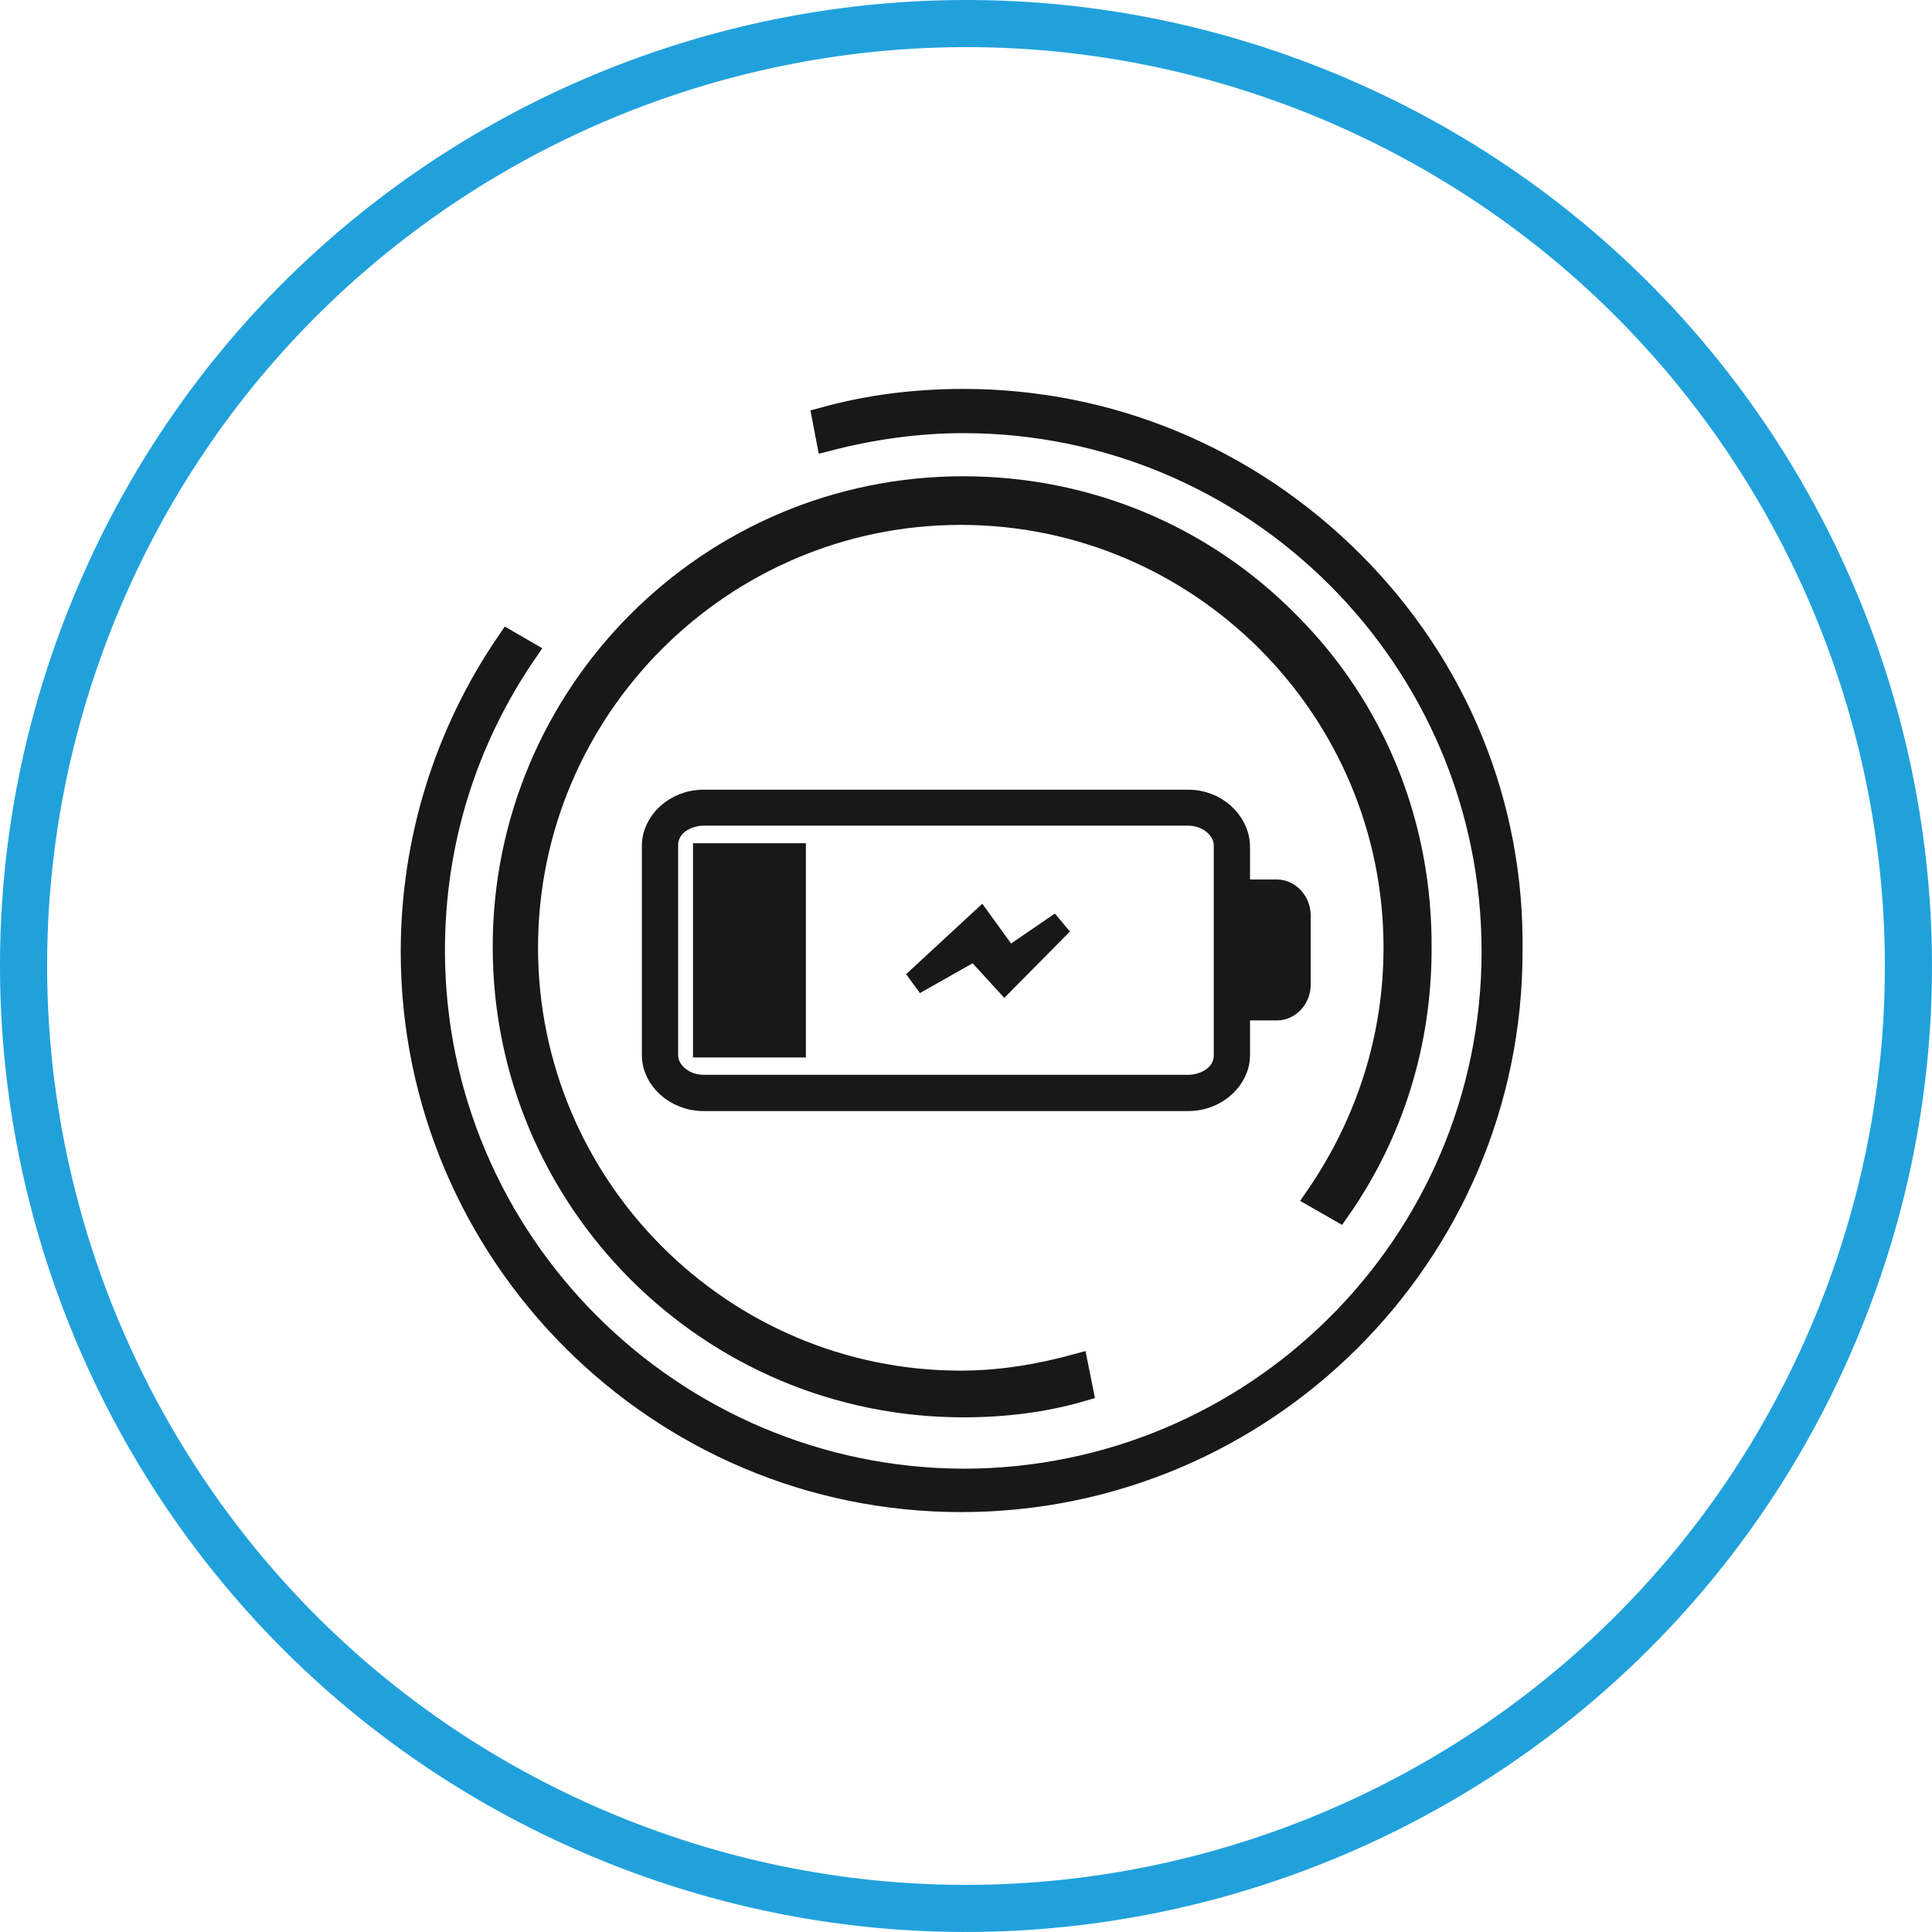
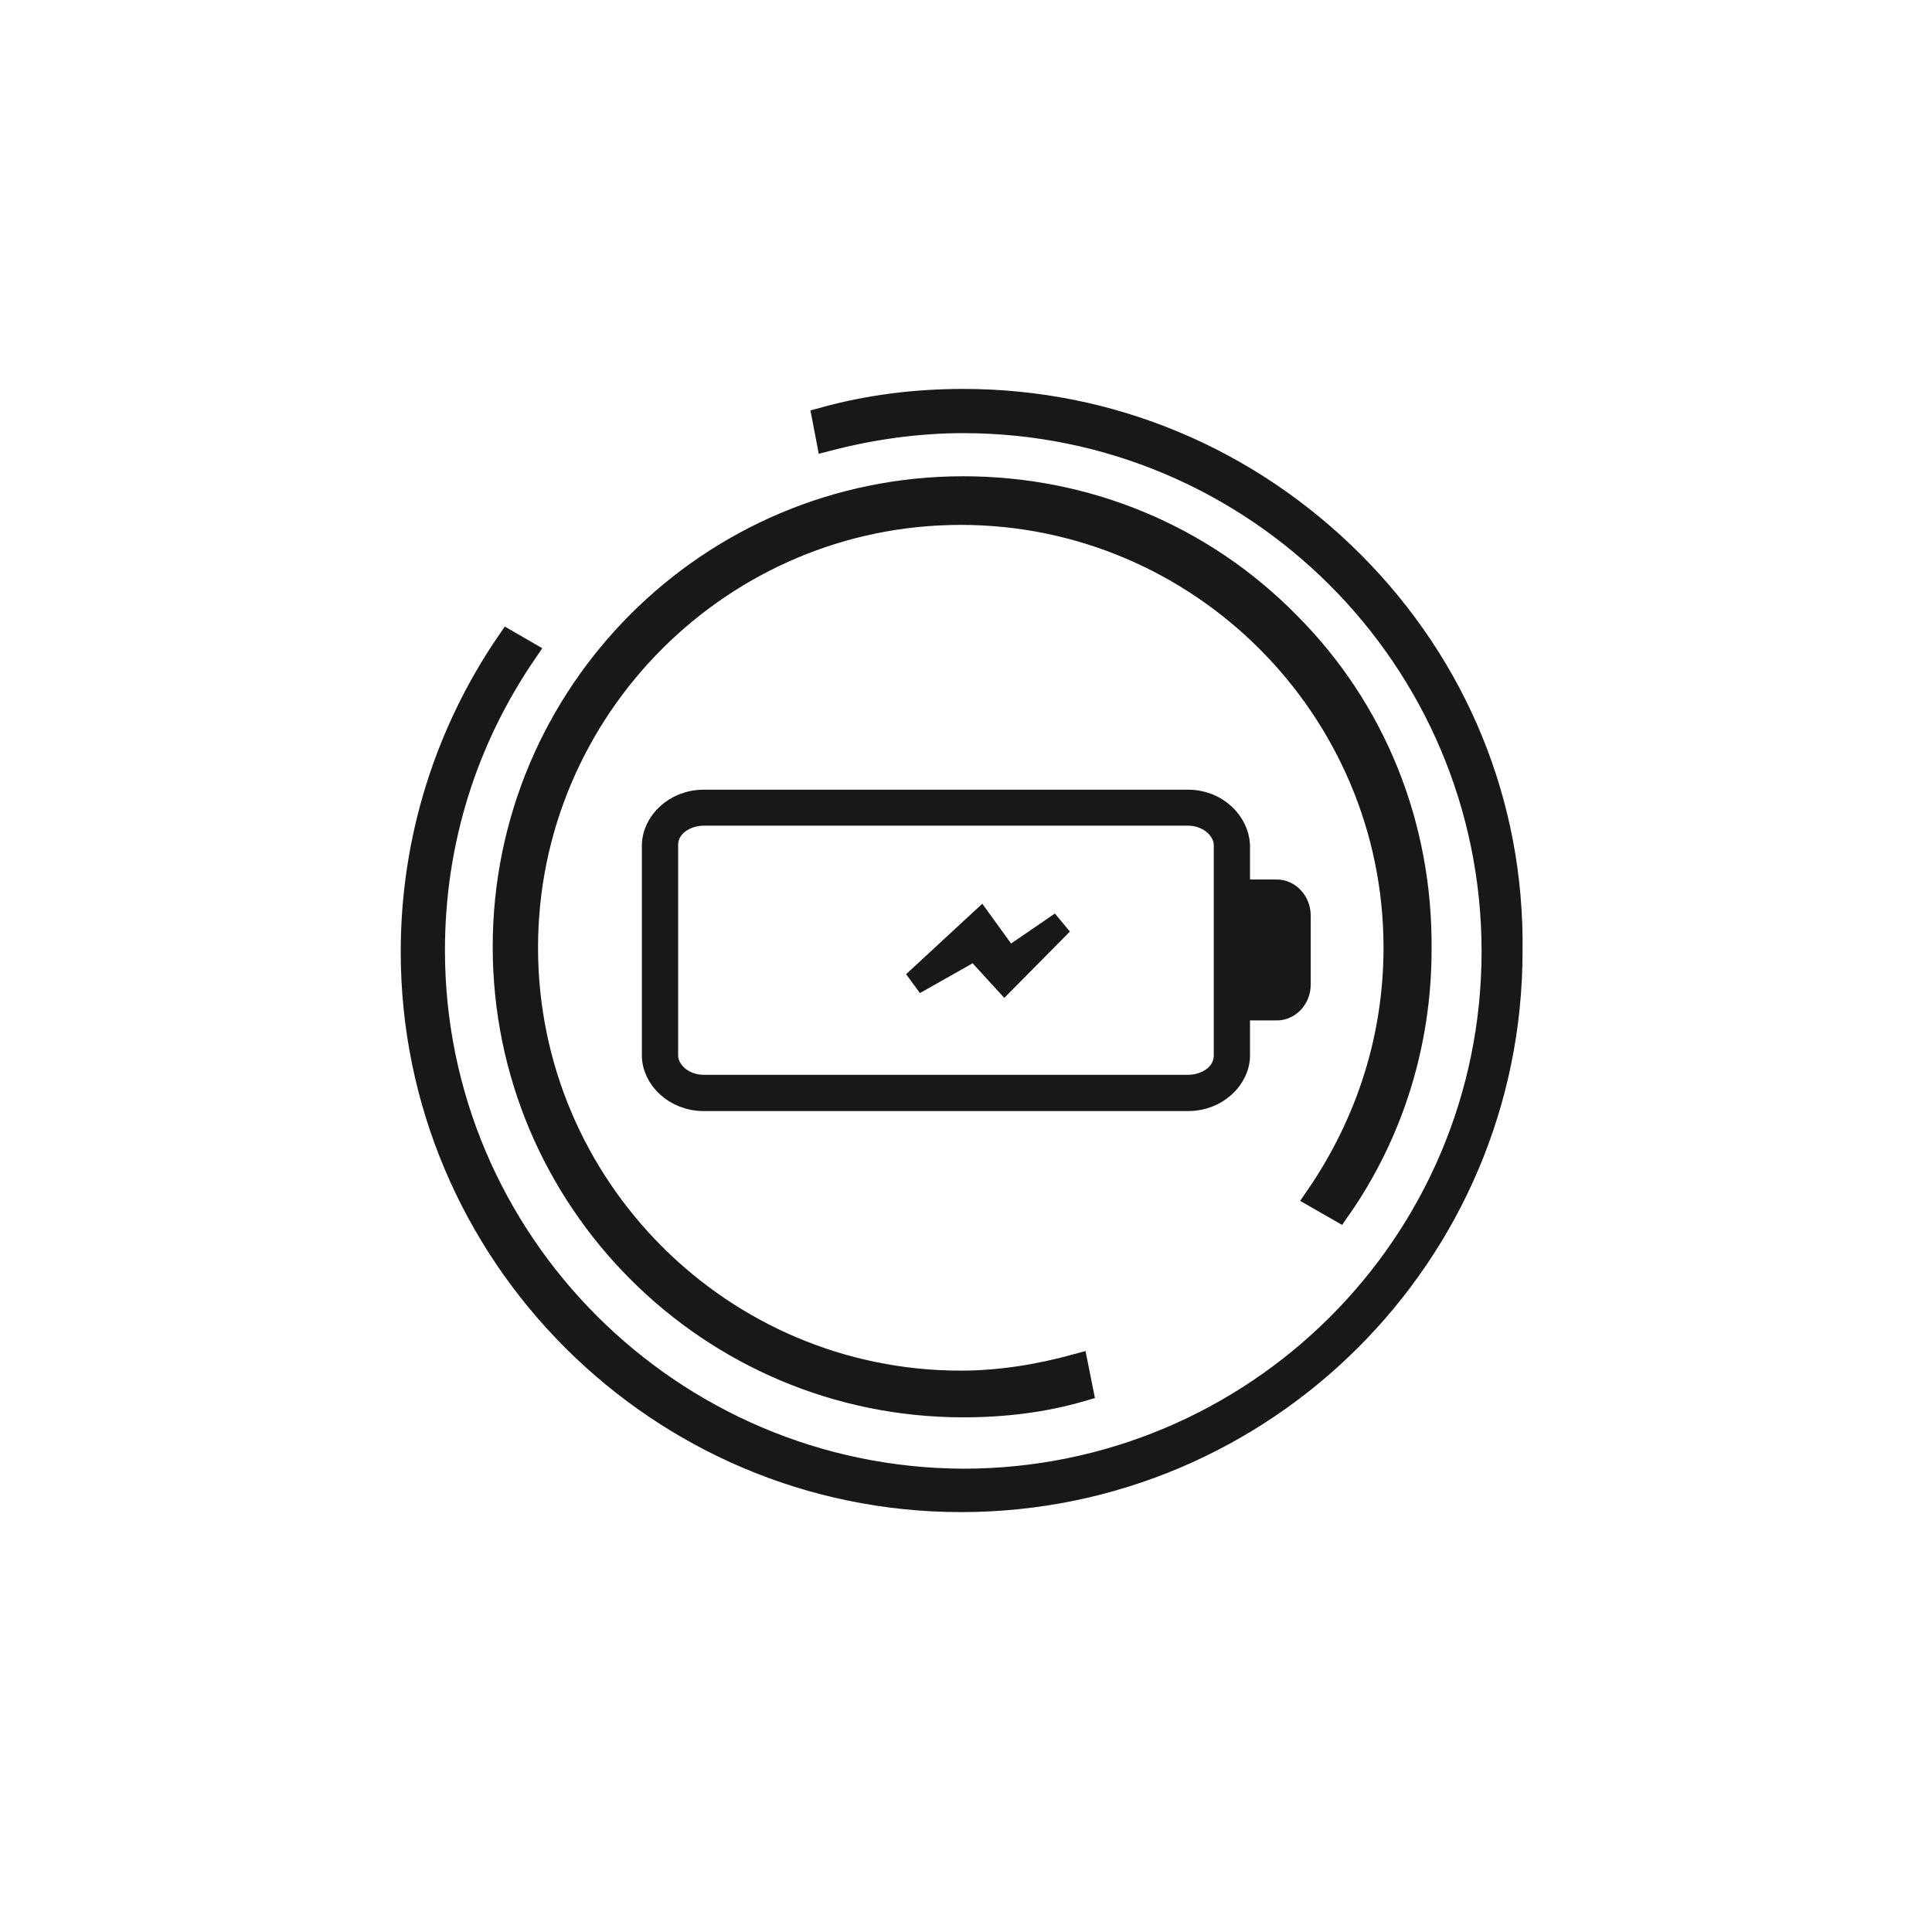
<svg xmlns="http://www.w3.org/2000/svg" width="82" height="82" viewBox="0 0 82 82" fill="none">
-   <path d="M77.945 56.307C69.493 76.709 46.106 86.397 25.693 77.945C5.291 69.493 -4.397 46.106 4.055 25.693C12.507 5.291 35.905 -4.397 56.307 4.055C76.709 12.519 86.397 35.905 77.945 56.307Z" stroke="#21A1DC" stroke-width="2" stroke-miterlimit="10" />
  <path d="M55.902 50.805C58.08 47.631 59.221 44.004 59.221 40.22C59.221 30.058 50.941 21.778 40.778 21.778C30.616 21.778 22.336 30.058 22.336 40.22C22.336 50.394 30.616 58.674 40.778 58.674C42.433 58.674 44.089 58.405 45.688 57.967L45.892 58.987C44.309 59.447 42.641 59.656 40.883 59.656C30.142 59.656 21.412 50.938 21.412 40.185C21.412 29.444 30.131 20.714 40.883 20.714C46.091 20.714 51.01 22.738 54.669 26.453L54.671 26.455C58.328 30.112 60.306 35.03 60.261 40.286V40.29C60.261 44.287 59.069 48.106 56.815 51.328L55.902 50.805Z" fill="#181818" stroke="#181818" />
  <path d="M17.508 40.395C17.508 35.667 18.934 31.115 21.575 27.257L22.299 27.676C19.723 31.438 18.385 35.776 18.385 40.336C18.385 52.727 28.496 62.788 40.882 62.836H40.884C53.271 62.836 63.383 52.821 63.383 40.383C63.383 27.946 53.273 17.884 40.884 17.884C38.988 17.884 37.045 18.147 35.141 18.642L34.976 17.779C36.856 17.262 38.822 17.007 40.884 17.007C47.127 17.007 52.981 19.471 57.389 23.878C61.795 28.285 64.212 34.136 64.121 40.387H64.121V40.395C64.121 53.222 53.666 63.678 40.791 63.678C27.963 63.678 17.508 53.223 17.508 40.395Z" fill="#181818" stroke="#181818" />
  <path d="M53.054 42.81H52.554V43.31V44.791C52.554 45.751 51.637 46.657 50.431 46.657H29.866C28.66 46.657 27.743 45.751 27.743 44.791V35.895C27.743 34.921 28.662 34.017 29.866 34.017H50.431C51.616 34.017 52.503 34.906 52.554 35.861V37.329V37.829H53.054H54.197C54.679 37.829 55.131 38.269 55.131 38.868V41.783C55.131 42.377 54.683 42.81 54.197 42.81H53.054ZM52.016 44.779V35.883C52.016 35.467 51.782 35.124 51.499 34.903C51.212 34.68 50.833 34.544 50.431 34.544H29.866C29.134 34.544 28.282 34.997 28.282 35.883V44.779C28.282 45.192 28.508 45.535 28.792 45.758C29.079 45.984 29.46 46.118 29.866 46.118H50.431C51.163 46.118 52.016 45.666 52.016 44.779Z" fill="#181818" stroke="#181818" />
-   <path d="M29.913 36.289H33.704V44.383H29.913V36.289Z" fill="#181818" stroke="#181818" />
  <path d="M42.508 40.339L42.794 40.733L43.196 40.458L45.055 39.186L42.639 41.628L41.65 40.547L41.382 40.254L41.035 40.45L38.798 41.714L41.617 39.107L42.508 40.339Z" fill="#181818" stroke="#181818" />
</svg>